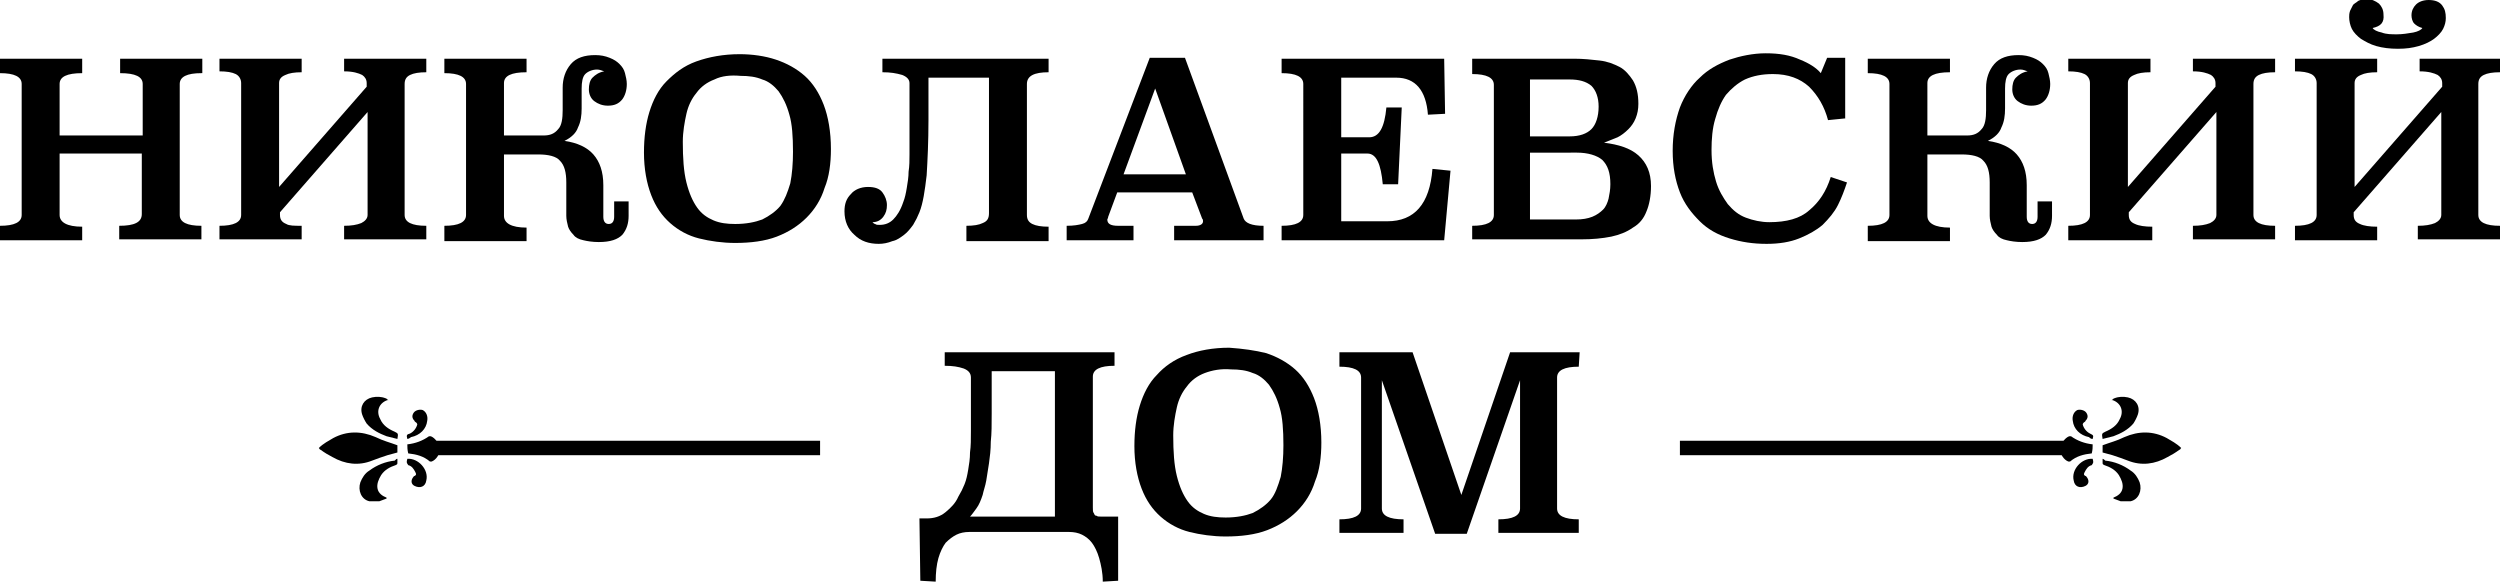
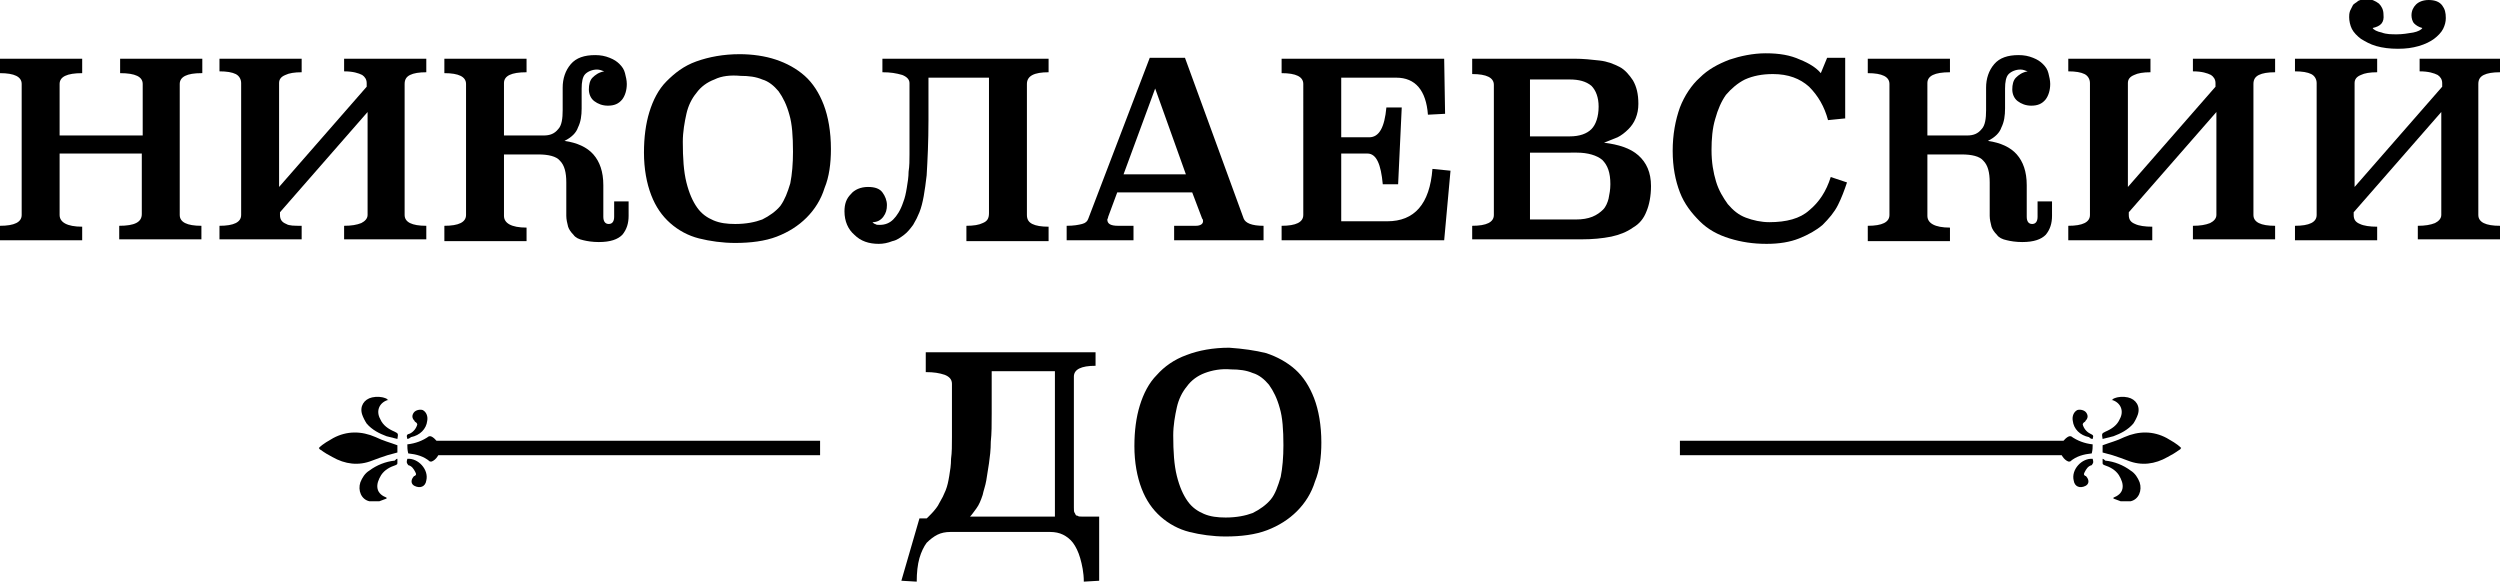
<svg xmlns="http://www.w3.org/2000/svg" version="1.1" id="Слой_1" x="0px" y="0px" width="276.8px" height="64.5px" viewBox="0 0 276.8 64.5" style="enable-background:new 0 0 276.8 64.5;" xml:space="preserve">
  <g>
    <g>
      <path d="M22.3,8.1c-1.6,0-2.4,0.4-2.4,1.2v14.5c0,0.8,0.8,1.2,2.4,1.2v1.5h-9.1V25c1.7,0,2.5-0.4,2.5-1.3V17H6.6v6.8    c0,0.8,0.8,1.3,2.5,1.3v1.5H0V25c1.6,0,2.4-0.4,2.4-1.2V9.3c0-0.8-0.8-1.2-2.4-1.2V6.5h9.1v1.6c-1.7,0-2.5,0.4-2.5,1.2V15h9.2V9.3    c0-0.8-0.8-1.2-2.5-1.2V6.5h9.1v1.6H22.3z" />
      <path d="M47.2,8c-0.8,0-1.4,0.1-1.8,0.3c-0.4,0.2-0.6,0.5-0.6,1v14.5c0,0.4,0.2,0.7,0.6,0.9s1,0.3,1.8,0.3v1.5h-9.1V25    c0.8,0,1.4-0.1,1.9-0.3c0.4-0.2,0.7-0.5,0.7-0.9V12.4L31,23.5v0.3c0,0.5,0.2,0.8,0.7,1C32,25,32.6,25,33.4,25v1.5h-9.1V25    c0.8,0,1.4-0.1,1.8-0.3s0.6-0.5,0.6-0.9V9.2c0-0.4-0.2-0.8-0.6-1s-1-0.3-1.8-0.3V6.5h9.1V8c-0.8,0-1.4,0.1-1.8,0.3    c-0.5,0.2-0.7,0.5-0.7,0.9v11.5l9.7-11.1V9.2c0-0.4-0.2-0.7-0.5-0.9c-0.4-0.2-1-0.4-2-0.4V6.5h9.1C47.2,6.5,47.2,8,47.2,8z" />
      <path d="M69.6,23.9c0,0.8-0.2,1.5-0.7,2.1c-0.5,0.5-1.3,0.8-2.6,0.8c-0.7,0-1.3-0.1-1.7-0.2c-0.5-0.1-0.9-0.3-1.1-0.6    c-0.3-0.3-0.5-0.6-0.6-0.9c-0.1-0.4-0.2-0.8-0.2-1.2v-3.7c0-1.1-0.2-1.9-0.7-2.4c-0.4-0.5-1.3-0.7-2.4-0.7h-3.8v6.8    c0,0.8,0.8,1.3,2.5,1.3v1.5h-9.1V25c1.6,0,2.4-0.4,2.4-1.2V9.3c0-0.8-0.8-1.2-2.4-1.2V6.5h9.1V8c-1.7,0-2.5,0.4-2.5,1.2V15h4.4    c0.7,0,1.2-0.2,1.6-0.7c0.4-0.4,0.5-1.2,0.5-2.1V9.7c0-1,0.3-1.9,0.9-2.6c0.6-0.7,1.5-1,2.7-1c0.6,0,1.1,0.1,1.6,0.3    c0.5,0.2,0.8,0.4,1.1,0.7c0.3,0.3,0.5,0.6,0.6,1c0.1,0.4,0.2,0.8,0.2,1.2c0,0.7-0.2,1.3-0.5,1.7c-0.4,0.5-0.9,0.7-1.6,0.7    c-0.6,0-1.1-0.2-1.5-0.5s-0.6-0.8-0.6-1.3s0.1-1,0.4-1.3s0.7-0.6,1.3-0.7c-0.3-0.1-0.5-0.2-0.8-0.2c-0.5,0-1,0.2-1.3,0.5    s-0.4,0.9-0.4,1.6V12c0,0.8-0.1,1.5-0.4,2.1c-0.2,0.6-0.7,1.1-1.5,1.5c1.4,0.2,2.5,0.7,3.2,1.5s1.1,1.9,1.1,3.4V24    c0,0.5,0.2,0.8,0.6,0.8S68,24.5,68,24v-1.7h1.6L69.6,23.9L69.6,23.9z" />
      <path d="M85.9,6.6c1.2,0.4,2.3,1,3.2,1.8c0.9,0.8,1.6,1.9,2.1,3.2s0.8,3,0.8,4.9c0,1.6-0.2,3.1-0.7,4.3c-0.4,1.3-1.1,2.4-2,3.3    s-2,1.6-3.3,2.1s-2.9,0.7-4.6,0.7c-1.4,0-2.8-0.2-4-0.5s-2.3-0.9-3.2-1.7c-0.9-0.8-1.6-1.8-2.1-3.1c-0.5-1.3-0.8-2.9-0.8-4.7    c0-1.7,0.2-3.2,0.6-4.5s1-2.5,1.9-3.4s1.9-1.7,3.3-2.2s3-0.8,4.8-0.8C83.3,6,84.7,6.2,85.9,6.6z M79.1,8.8c-0.8,0.3-1.5,0.8-2,1.5    c-0.5,0.6-0.9,1.4-1.1,2.3c-0.2,0.9-0.4,2-0.4,3.1c0,1.8,0.1,3.3,0.4,4.5s0.7,2.1,1.2,2.8c0.5,0.7,1.1,1.1,1.8,1.4    c0.7,0.3,1.5,0.4,2.4,0.4c1.2,0,2.2-0.2,3-0.5c0.8-0.4,1.5-0.9,2-1.5c0.5-0.7,0.8-1.5,1.1-2.5c0.2-1,0.3-2.2,0.3-3.5    c0-1.7-0.1-3.1-0.4-4.1c-0.3-1.1-0.7-1.9-1.2-2.6c-0.5-0.6-1.1-1.1-1.8-1.3c-0.7-0.3-1.5-0.4-2.4-0.4C80.9,8.3,79.9,8.4,79.1,8.8z    " />
      <path d="M116.1,8c-1.6,0-2.4,0.4-2.4,1.3v14.5c0,0.5,0.2,0.8,0.6,1s1,0.3,1.8,0.3v1.6H107V25c0.8,0,1.4-0.1,1.8-0.3    c0.5-0.2,0.7-0.5,0.7-1.1v-15h-6.7v4.7c0,2.4-0.1,4.4-0.2,6.1c-0.2,1.7-0.4,3.1-0.8,4.1c-0.2,0.5-0.4,0.9-0.7,1.4    c-0.3,0.4-0.6,0.8-1,1.1c-0.4,0.3-0.8,0.6-1.3,0.7c-0.5,0.2-1,0.3-1.5,0.3c-1.1,0-2-0.3-2.7-1c-0.7-0.6-1.1-1.5-1.1-2.6    c0-0.8,0.2-1.4,0.7-1.9c0.4-0.5,1.1-0.8,1.9-0.8s1.3,0.2,1.6,0.6c0.3,0.4,0.5,0.9,0.5,1.4s-0.1,0.9-0.4,1.3s-0.7,0.6-1.2,0.6    c0.1,0.1,0.2,0.2,0.3,0.2c0.1,0.1,0.3,0.1,0.5,0.1c0.6,0,1.1-0.2,1.5-0.6s0.8-1,1.1-1.9c0.2-0.5,0.3-1,0.4-1.6s0.2-1.2,0.2-1.8    c0.1-0.6,0.1-1.3,0.1-1.9c0-0.7,0-1.3,0-1.9v-6c0-0.4-0.3-0.7-0.8-0.9C99.2,8.1,98.6,8,97.7,8V6.5h18.4V8z" />
      <path d="M137.7,24.2c0.2,0.5,0.9,0.8,2.2,0.8v1.6H130V25h2.4c0.5,0,0.8-0.2,0.8-0.5c0-0.1,0-0.2-0.1-0.3l-1.1-2.9h-8.3l-1,2.7    c0,0.1-0.1,0.3-0.1,0.3c0,0.5,0.4,0.7,1.2,0.7h1.7v1.6h-7.4V25c0.8,0,1.3-0.1,1.7-0.2c0.4-0.1,0.6-0.3,0.7-0.6l6.8-17.8h3.9    L137.7,24.2z M124.4,19.3h6.9l-3.4-9.5L124.4,19.3z" />
      <path d="M160,12.6l-1.9,0.1c-0.2-2.7-1.4-4.1-3.5-4.1h-6.1v6.6h3.1c1.1,0,1.7-1.1,1.9-3.3h1.7l-0.4,8.5h-1.7    c-0.2-2.2-0.7-3.4-1.7-3.4h-2.9v7.5h5.1c3,0,4.7-1.9,5-5.8l2,0.2l-0.7,7.7h-18V25c1.6,0,2.4-0.4,2.4-1.2V9.3    c0-0.8-0.8-1.2-2.4-1.2V6.5h18L160,12.6L160,12.6z" />
      <path d="M174.3,6.5c1,0,1.9,0.1,2.8,0.2c0.9,0.1,1.6,0.4,2.2,0.7s1.1,0.9,1.5,1.5c0.4,0.7,0.6,1.5,0.6,2.6c0,0.6-0.1,1.1-0.3,1.6    s-0.5,0.9-0.8,1.2c-0.4,0.4-0.8,0.7-1.2,0.9c-0.5,0.2-1,0.4-1.5,0.6c1.6,0.2,2.9,0.6,3.8,1.4c0.9,0.8,1.4,1.9,1.4,3.4    c0,1.1-0.2,2.1-0.5,2.8c-0.3,0.8-0.8,1.4-1.5,1.8c-0.7,0.5-1.5,0.8-2.4,1c-1,0.2-2.1,0.3-3.3,0.3H163V25c1.6,0,2.4-0.4,2.4-1.2    V9.4c0-0.8-0.8-1.2-2.4-1.2V6.5H174.3z M169.4,8.8v6.3h4.4c1.1,0,1.9-0.3,2.4-0.8s0.8-1.4,0.8-2.5c0-1-0.3-1.8-0.8-2.3    c-0.6-0.5-1.4-0.7-2.4-0.7H169.4z M169.4,16.9v7.4h5.1c0.7,0,1.3-0.1,1.8-0.3c0.5-0.2,0.9-0.5,1.2-0.8s0.5-0.8,0.6-1.2    c0.1-0.5,0.2-1,0.2-1.6c0-1.3-0.3-2.1-0.9-2.7c-0.6-0.5-1.6-0.8-2.8-0.8H169.4z" />
      <path d="M204.4,13.1l-2,0.2c-0.4-1.5-1.1-2.7-2.1-3.7c-1-0.9-2.3-1.4-4-1.4c-1.2,0-2.2,0.2-3.1,0.6c-0.8,0.4-1.5,1-2.1,1.7    c-0.5,0.7-0.9,1.6-1.2,2.7c-0.3,1-0.4,2.2-0.4,3.4c0,1.4,0.2,2.5,0.5,3.5s0.8,1.8,1.3,2.5c0.6,0.7,1.2,1.2,2,1.5s1.7,0.5,2.6,0.5    c1.9,0,3.4-0.4,4.4-1.3c1.1-0.9,1.9-2.1,2.4-3.7l1.8,0.6c-0.3,0.9-0.6,1.7-1,2.5s-1,1.5-1.7,2.2c-0.7,0.6-1.6,1.1-2.6,1.5    S197,27,195.6,27c-1.5,0-2.8-0.2-4.1-0.6s-2.4-1-3.3-1.9c-0.9-0.9-1.7-1.9-2.2-3.2c-0.5-1.3-0.8-2.8-0.8-4.6s0.3-3.4,0.8-4.8    c0.5-1.3,1.3-2.5,2.2-3.3c0.9-0.9,2-1.5,3.3-2c1.2-0.4,2.6-0.7,4-0.7c1.5,0,2.7,0.2,3.8,0.7c1,0.4,1.8,0.9,2.3,1.5l0.7-1.7h2v6.7    H204.4z" />
      <path d="M227.2,23.9c0,0.8-0.2,1.5-0.7,2.1c-0.5,0.5-1.3,0.8-2.6,0.8c-0.7,0-1.3-0.1-1.7-0.2c-0.5-0.1-0.9-0.3-1.1-0.6    c-0.3-0.3-0.5-0.6-0.6-0.9c-0.1-0.4-0.2-0.8-0.2-1.2v-3.7c0-1.1-0.2-1.9-0.7-2.4c-0.4-0.5-1.3-0.7-2.4-0.7h-3.8v6.8    c0,0.8,0.8,1.3,2.5,1.3v1.5h-9.1V25c1.6,0,2.4-0.4,2.4-1.2V9.3c0-0.8-0.8-1.2-2.4-1.2V6.5h9.1V8c-1.7,0-2.5,0.4-2.5,1.2V15h4.4    c0.7,0,1.2-0.2,1.6-0.7c0.4-0.4,0.5-1.2,0.5-2.1V9.7c0-1,0.3-1.9,0.9-2.6c0.6-0.7,1.5-1,2.7-1c0.6,0,1.1,0.1,1.6,0.3    c0.5,0.2,0.8,0.4,1.1,0.7c0.3,0.3,0.5,0.6,0.6,1c0.1,0.4,0.2,0.8,0.2,1.2c0,0.7-0.2,1.3-0.5,1.7c-0.4,0.5-0.9,0.7-1.6,0.7    c-0.6,0-1.1-0.2-1.5-0.5s-0.6-0.8-0.6-1.3s0.1-1,0.4-1.3c0.3-0.3,0.7-0.6,1.3-0.7c-0.3-0.1-0.5-0.2-0.8-0.2c-0.5,0-1,0.2-1.3,0.5    S222,9.1,222,9.8V12c0,0.8-0.1,1.5-0.4,2.1c-0.2,0.6-0.7,1.1-1.5,1.5c1.4,0.2,2.5,0.7,3.2,1.5s1.1,1.9,1.1,3.4V24    c0,0.5,0.2,0.8,0.6,0.8s0.6-0.3,0.6-0.8v-1.7h1.6L227.2,23.9L227.2,23.9z" />
      <path d="M251.9,8c-0.8,0-1.4,0.1-1.8,0.3c-0.4,0.2-0.6,0.5-0.6,1v14.5c0,0.4,0.2,0.7,0.6,0.9c0.4,0.2,1,0.3,1.8,0.3v1.5h-9.1V25    c0.8,0,1.4-0.1,1.9-0.3c0.4-0.2,0.7-0.5,0.7-0.9V12.4l-9.7,11.1v0.3c0,0.5,0.2,0.8,0.7,1c0.4,0.2,1.1,0.3,1.9,0.3v1.5H229V25    c0.8,0,1.4-0.1,1.8-0.3c0.4-0.2,0.6-0.5,0.6-0.9V9.2c0-0.4-0.2-0.8-0.6-1c-0.4-0.2-1-0.3-1.8-0.3V6.5h9.1V8    c-0.8,0-1.4,0.1-1.8,0.3c-0.5,0.2-0.7,0.5-0.7,0.9v11.5l9.7-11.1V9.2c0-0.4-0.2-0.7-0.5-0.9c-0.4-0.2-1-0.4-2-0.4V6.5h9.1L251.9,8    L251.9,8z" />
      <path d="M276.8,8c-0.8,0-1.4,0.1-1.8,0.3s-0.6,0.5-0.6,1v14.5c0,0.4,0.2,0.7,0.6,0.9c0.4,0.2,1,0.3,1.8,0.3v1.5h-9.1V25    c0.8,0,1.4-0.1,1.9-0.3c0.4-0.2,0.7-0.5,0.7-0.9V12.4l-9.7,11.1v0.3c0,0.5,0.2,0.8,0.7,1c0.4,0.2,1.1,0.3,1.9,0.3v1.5h-9.1V25    c0.8,0,1.4-0.1,1.8-0.3c0.4-0.2,0.6-0.5,0.6-0.9V9.2c0-0.4-0.2-0.8-0.6-1s-1-0.3-1.8-0.3V6.5h9.1V8c-0.8,0-1.4,0.1-1.8,0.3    c-0.5,0.2-0.7,0.5-0.7,0.9v11.5l9.7-11.1V9.2c0-0.4-0.2-0.7-0.5-0.9c-0.4-0.2-1-0.4-2-0.4V6.5h9.1V8H276.8z M262.7,3.1    c0.1,0.2,0.5,0.4,1,0.5c0.5,0.2,1.1,0.2,1.7,0.2s1.2-0.1,1.8-0.2c0.5-0.1,0.9-0.3,1-0.5c-0.4-0.1-0.7-0.3-0.9-0.5    C267.1,2.4,267,2,267,1.7c0-0.5,0.2-0.9,0.5-1.2s0.8-0.5,1.4-0.5c0.7,0,1.2,0.2,1.5,0.6s0.4,0.8,0.4,1.4c0,0.4-0.1,0.8-0.3,1.2    c-0.2,0.4-0.6,0.8-1,1.1s-1,0.6-1.7,0.8c-0.7,0.2-1.4,0.3-2.3,0.3s-1.7-0.1-2.4-0.3c-0.7-0.2-1.2-0.5-1.7-0.8    c-0.4-0.3-0.8-0.7-1-1.1s-0.3-0.9-0.3-1.3c0-0.2,0-0.4,0.1-0.7c0.1-0.2,0.2-0.4,0.3-0.6s0.4-0.3,0.6-0.5c0.2-0.1,0.5-0.2,0.9-0.2    c0.6,0,1,0.2,1.4,0.5c0.3,0.3,0.5,0.7,0.5,1.2C264,2.5,263.6,2.9,262.7,3.1z" />
-       <path d="M101.8,57.4h0.8c0.8,0,1.5-0.2,2.1-0.7s1.1-1,1.4-1.7c0.3-0.5,0.5-0.9,0.7-1.4s0.3-1,0.4-1.6s0.2-1.2,0.2-1.9    c0.1-0.7,0.1-1.5,0.1-2.4v-5.9c0-0.5-0.3-0.8-0.8-1c-0.6-0.2-1.2-0.3-2.1-0.3V39h18.8v1.5c-1.6,0-2.4,0.4-2.4,1.2v14.5    c0,0.3,0,0.5,0.1,0.6c0.1,0.2,0.1,0.3,0.3,0.3c0.1,0.1,0.3,0.1,0.6,0.1c0.3,0,0.6,0,1,0h0.8v7.1l-1.7,0.1c0-1-0.2-1.9-0.4-2.6    c-0.2-0.7-0.5-1.3-0.8-1.7s-0.7-0.7-1.1-0.9s-0.9-0.3-1.4-0.3h-11.1c-0.5,0-1,0.1-1.4,0.3s-0.8,0.5-1.2,0.9    c-0.3,0.4-0.6,1-0.8,1.7c-0.2,0.7-0.3,1.6-0.3,2.6l-1.7-0.1L101.8,57.4L101.8,57.4z M116.8,57.1v-16h-7v4.7c0,1.2,0,2.2-0.1,3.1    c0,0.9-0.1,1.7-0.2,2.4s-0.2,1.3-0.3,1.9c-0.1,0.6-0.3,1.1-0.4,1.6c-0.2,0.6-0.4,1.1-0.7,1.5c-0.3,0.4-0.5,0.7-0.7,0.9h9.4V57.1z" />
+       <path d="M101.8,57.4h0.8s1.1-1,1.4-1.7c0.3-0.5,0.5-0.9,0.7-1.4s0.3-1,0.4-1.6s0.2-1.2,0.2-1.9    c0.1-0.7,0.1-1.5,0.1-2.4v-5.9c0-0.5-0.3-0.8-0.8-1c-0.6-0.2-1.2-0.3-2.1-0.3V39h18.8v1.5c-1.6,0-2.4,0.4-2.4,1.2v14.5    c0,0.3,0,0.5,0.1,0.6c0.1,0.2,0.1,0.3,0.3,0.3c0.1,0.1,0.3,0.1,0.6,0.1c0.3,0,0.6,0,1,0h0.8v7.1l-1.7,0.1c0-1-0.2-1.9-0.4-2.6    c-0.2-0.7-0.5-1.3-0.8-1.7s-0.7-0.7-1.1-0.9s-0.9-0.3-1.4-0.3h-11.1c-0.5,0-1,0.1-1.4,0.3s-0.8,0.5-1.2,0.9    c-0.3,0.4-0.6,1-0.8,1.7c-0.2,0.7-0.3,1.6-0.3,2.6l-1.7-0.1L101.8,57.4L101.8,57.4z M116.8,57.1v-16h-7v4.7c0,1.2,0,2.2-0.1,3.1    c0,0.9-0.1,1.7-0.2,2.4s-0.2,1.3-0.3,1.9c-0.1,0.6-0.3,1.1-0.4,1.6c-0.2,0.6-0.4,1.1-0.7,1.5c-0.3,0.4-0.5,0.7-0.7,0.9h9.4V57.1z" />
      <path d="M140.2,39.1c1.2,0.4,2.3,1,3.2,1.8s1.6,1.9,2.1,3.2s0.8,3,0.8,4.9c0,1.6-0.2,3.1-0.7,4.3c-0.4,1.3-1.1,2.4-2,3.3    c-0.9,0.9-2,1.6-3.3,2.1s-2.9,0.7-4.6,0.7c-1.4,0-2.8-0.2-4-0.5s-2.3-0.9-3.2-1.7c-0.9-0.8-1.6-1.8-2.1-3.1s-0.8-2.9-0.8-4.7    c0-1.7,0.2-3.2,0.6-4.5s1-2.5,1.9-3.4c0.8-0.9,1.9-1.7,3.3-2.2c1.3-0.5,2.9-0.8,4.7-0.8C137.6,38.6,139,38.8,140.2,39.1z     M133.4,41.3c-0.8,0.3-1.5,0.8-2,1.5c-0.5,0.6-0.9,1.4-1.1,2.3c-0.2,0.9-0.4,2-0.4,3.1c0,1.8,0.1,3.3,0.4,4.5    c0.3,1.2,0.7,2.1,1.2,2.8s1.1,1.1,1.8,1.4c0.7,0.3,1.5,0.4,2.4,0.4c1.2,0,2.2-0.2,3-0.5c0.8-0.4,1.5-0.9,2-1.5s0.8-1.5,1.1-2.5    c0.2-1,0.3-2.2,0.3-3.5c0-1.7-0.1-3.1-0.4-4.1c-0.3-1.1-0.7-1.9-1.2-2.6c-0.5-0.6-1.1-1.1-1.8-1.3c-0.7-0.3-1.5-0.4-2.4-0.4    C135.2,40.8,134.2,41,133.4,41.3z" />
-       <path d="M174.8,40.6c-1.6,0-2.4,0.4-2.4,1.2v14.5c0,0.8,0.8,1.2,2.4,1.2V59h-8.9v-1.5c1.6,0,2.4-0.4,2.4-1.2V42.1l-5.9,17h-3.5    l-5.9-17v14.2c0,0.8,0.8,1.2,2.4,1.2V59h-7.1v-1.5c1.6,0,2.4-0.4,2.4-1.2V41.8c0-0.8-0.8-1.2-2.4-1.2V39h8.1l5.4,15.8l5.4-15.8    h7.7L174.8,40.6L174.8,40.6z" />
    </g>
    <g>
      <g>
        <rect x="47.2" y="48.8" width="43.6" height="1.6" />
        <g>
          <path d="M44,49.3c0,0.2,0,0.5,0,0.8c-0.4,0.1-0.7,0.2-1.1,0.3c-0.6,0.2-1.2,0.4-1.7,0.6c-1.5,0.6-3,0.4-4.4-0.4      c-0.4-0.2-0.9-0.5-1.3-0.8c-0.1,0-0.1-0.1-0.2-0.2c0.5-0.5,1.1-0.8,1.6-1.1c1.5-0.8,3.1-0.8,4.7-0.1C42.4,48.8,43.2,49,44,49.3z      " />
          <path d="M44,50.8c0,0.1,0,0.3,0,0.4c0,0.2,0,0.2-0.2,0.3c-0.6,0.2-1.2,0.5-1.6,1.1c-0.3,0.5-0.5,1-0.4,1.5s0.5,0.8,1,1      c0,0,0,0,0,0.1c-0.3,0.1-0.5,0.2-0.8,0.3c-0.4,0-0.7,0-1.1,0c-0.9-0.2-1.3-1.2-1-2.1c0.2-0.5,0.5-1,1-1.3c0.8-0.6,1.8-1,2.8-1.1      C43.9,50.8,43.9,50.8,44,50.8z" />
          <path d="M44,48.6c-0.4-0.1-0.8-0.2-1.2-0.3c-0.8-0.3-1.6-0.7-2.2-1.4c-0.2-0.3-0.4-0.7-0.5-1c-0.3-0.9,0.2-1.7,1.1-1.9      c0.5-0.1,1-0.1,1.5,0.1c0.1,0,0.1,0.1,0.3,0.2c-0.1,0-0.1,0-0.1,0c-0.9,0.3-1.3,1.2-0.8,2.1c0.3,0.7,0.9,1.1,1.6,1.4      C44.1,48,44.1,48,44,48.6z" />
          <path d="M45.1,49.2c0.9-0.1,1.7-0.4,2.4-0.9c0,0,0.1,0,0.2,0c0.5,0.2,0.9,0.8,1,1.4c0,0.6-0.4,1.2-0.9,1.4c-0.1,0-0.2,0-0.2,0      c-0.7-0.6-1.5-0.8-2.4-0.9C45.1,49.8,45.1,49.5,45.1,49.2z" />
          <path d="M45.1,50.8c1.2-0.1,2.4,1.2,2.1,2.4c-0.1,0.7-0.7,0.9-1.3,0.6c-0.4-0.2-0.4-0.6-0.2-0.9c0.1-0.1,0.1-0.2,0.2-0.2      c0.2-0.1,0.2-0.2,0.1-0.4c-0.2-0.4-0.4-0.7-0.8-0.8C45,51.2,45,51.2,45.1,50.8z" />
          <path d="M45.1,48.6C45,48.2,45,48.1,45.4,48c0.4-0.2,0.7-0.6,0.8-1c0,0,0-0.1-0.1-0.2c-0.1-0.1-0.2-0.1-0.2-0.2      c-0.3-0.3-0.3-0.6-0.1-0.9c0.2-0.3,0.7-0.4,1-0.3c0.4,0.2,0.6,0.7,0.5,1.2c-0.1,0.9-0.8,1.6-1.8,1.8      C45.4,48.5,45.2,48.6,45.1,48.6z" />
        </g>
      </g>
      <g>
        <rect x="186" y="48.8" width="43.6" height="1.6" />
        <g>
          <path d="M232.8,49.3c0,0.2,0,0.5,0,0.8c0.4,0.1,0.7,0.2,1.1,0.3c0.6,0.2,1.2,0.4,1.7,0.6c1.5,0.6,3,0.4,4.4-0.4      c0.4-0.2,0.9-0.5,1.3-0.8c0.1,0,0.1-0.1,0.2-0.2c-0.5-0.5-1.1-0.8-1.6-1.1c-1.5-0.8-3.1-0.8-4.7-0.1      C234.4,48.8,233.6,49,232.8,49.3z" />
          <path d="M232.8,50.8c0,0.1,0,0.3,0,0.4c0,0.2,0,0.2,0.2,0.3c0.6,0.2,1.2,0.5,1.6,1.1c0.3,0.5,0.5,1,0.4,1.5s-0.5,0.8-1,1      c0,0,0,0,0,0.1c0.3,0.1,0.5,0.2,0.8,0.3c0.4,0,0.7,0,1.1,0c0.9-0.2,1.3-1.2,1-2.1c-0.2-0.5-0.5-1-1-1.3c-0.8-0.6-1.8-1-2.8-1.1      C232.9,50.8,232.8,50.8,232.8,50.8z" />
          <path d="M232.8,48.6c0.4-0.1,0.8-0.2,1.2-0.3c0.8-0.3,1.6-0.7,2.2-1.4c0.2-0.3,0.4-0.7,0.5-1c0.3-0.9-0.2-1.7-1.1-1.9      c-0.5-0.1-1-0.1-1.5,0.1c-0.1,0-0.1,0.1-0.3,0.2c0.1,0,0.1,0,0.1,0c0.9,0.3,1.3,1.2,0.8,2.1c-0.3,0.7-0.9,1.1-1.6,1.4      C232.7,48,232.7,48,232.8,48.6z" />
          <path d="M231.7,49.2c-0.9-0.1-1.7-0.4-2.4-0.9c0,0-0.1,0-0.2,0c-0.5,0.2-0.9,0.8-1,1.4c0,0.6,0.4,1.2,0.9,1.4c0.1,0,0.2,0,0.2,0      c0.7-0.6,1.5-0.8,2.4-0.9C231.7,49.8,231.7,49.5,231.7,49.2z" />
          <path d="M231.7,50.8c-1.2-0.1-2.4,1.2-2.1,2.4c0.1,0.7,0.7,0.9,1.3,0.6c0.4-0.2,0.4-0.6,0.2-0.9c-0.1-0.1-0.1-0.2-0.2-0.2      c-0.2-0.1-0.2-0.2-0.1-0.4c0.2-0.4,0.4-0.7,0.8-0.8C231.8,51.2,231.8,51.2,231.7,50.8z" />
          <path d="M231.7,48.6c0.1-0.4,0.1-0.4-0.3-0.6c-0.4-0.2-0.7-0.6-0.8-1c0,0,0-0.1,0.1-0.2c0.1-0.1,0.2-0.1,0.2-0.2      c0.3-0.3,0.3-0.6,0.1-0.9c-0.2-0.3-0.7-0.4-1-0.3c-0.4,0.2-0.6,0.7-0.5,1.2c0.1,0.9,0.8,1.6,1.8,1.8      C231.4,48.5,231.5,48.6,231.7,48.6z" />
        </g>
      </g>
    </g>
  </g>
</svg>